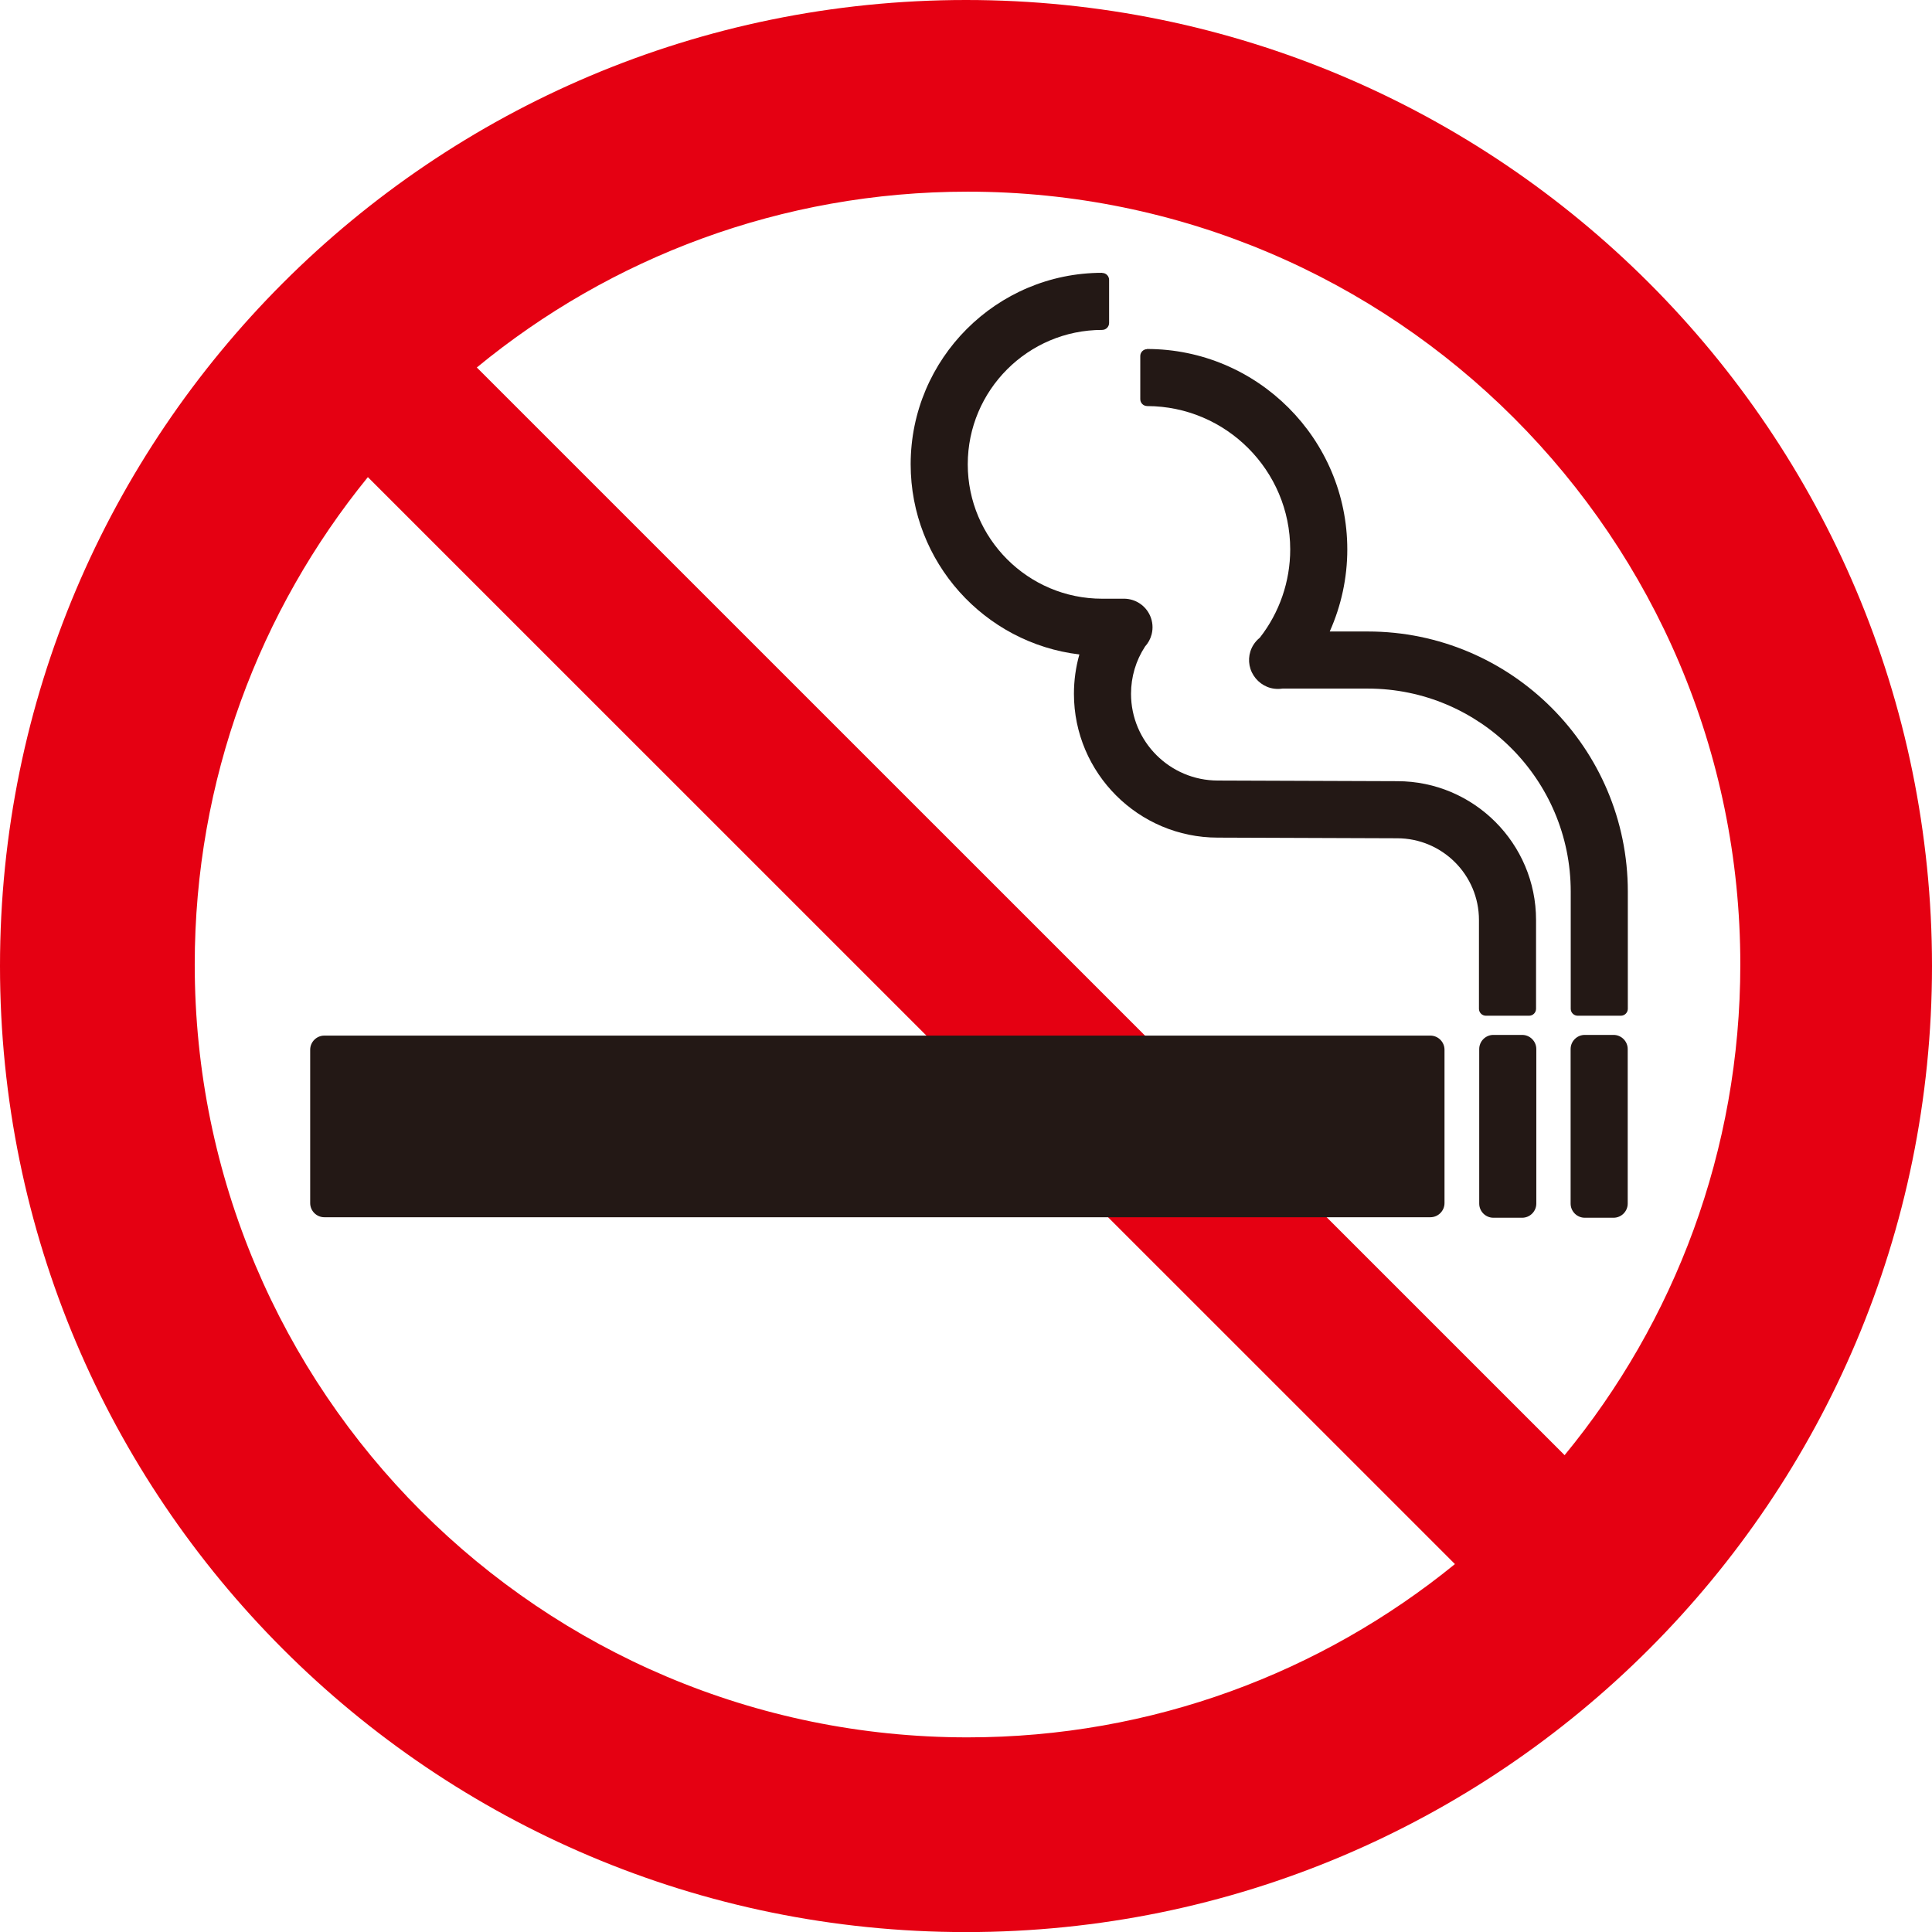
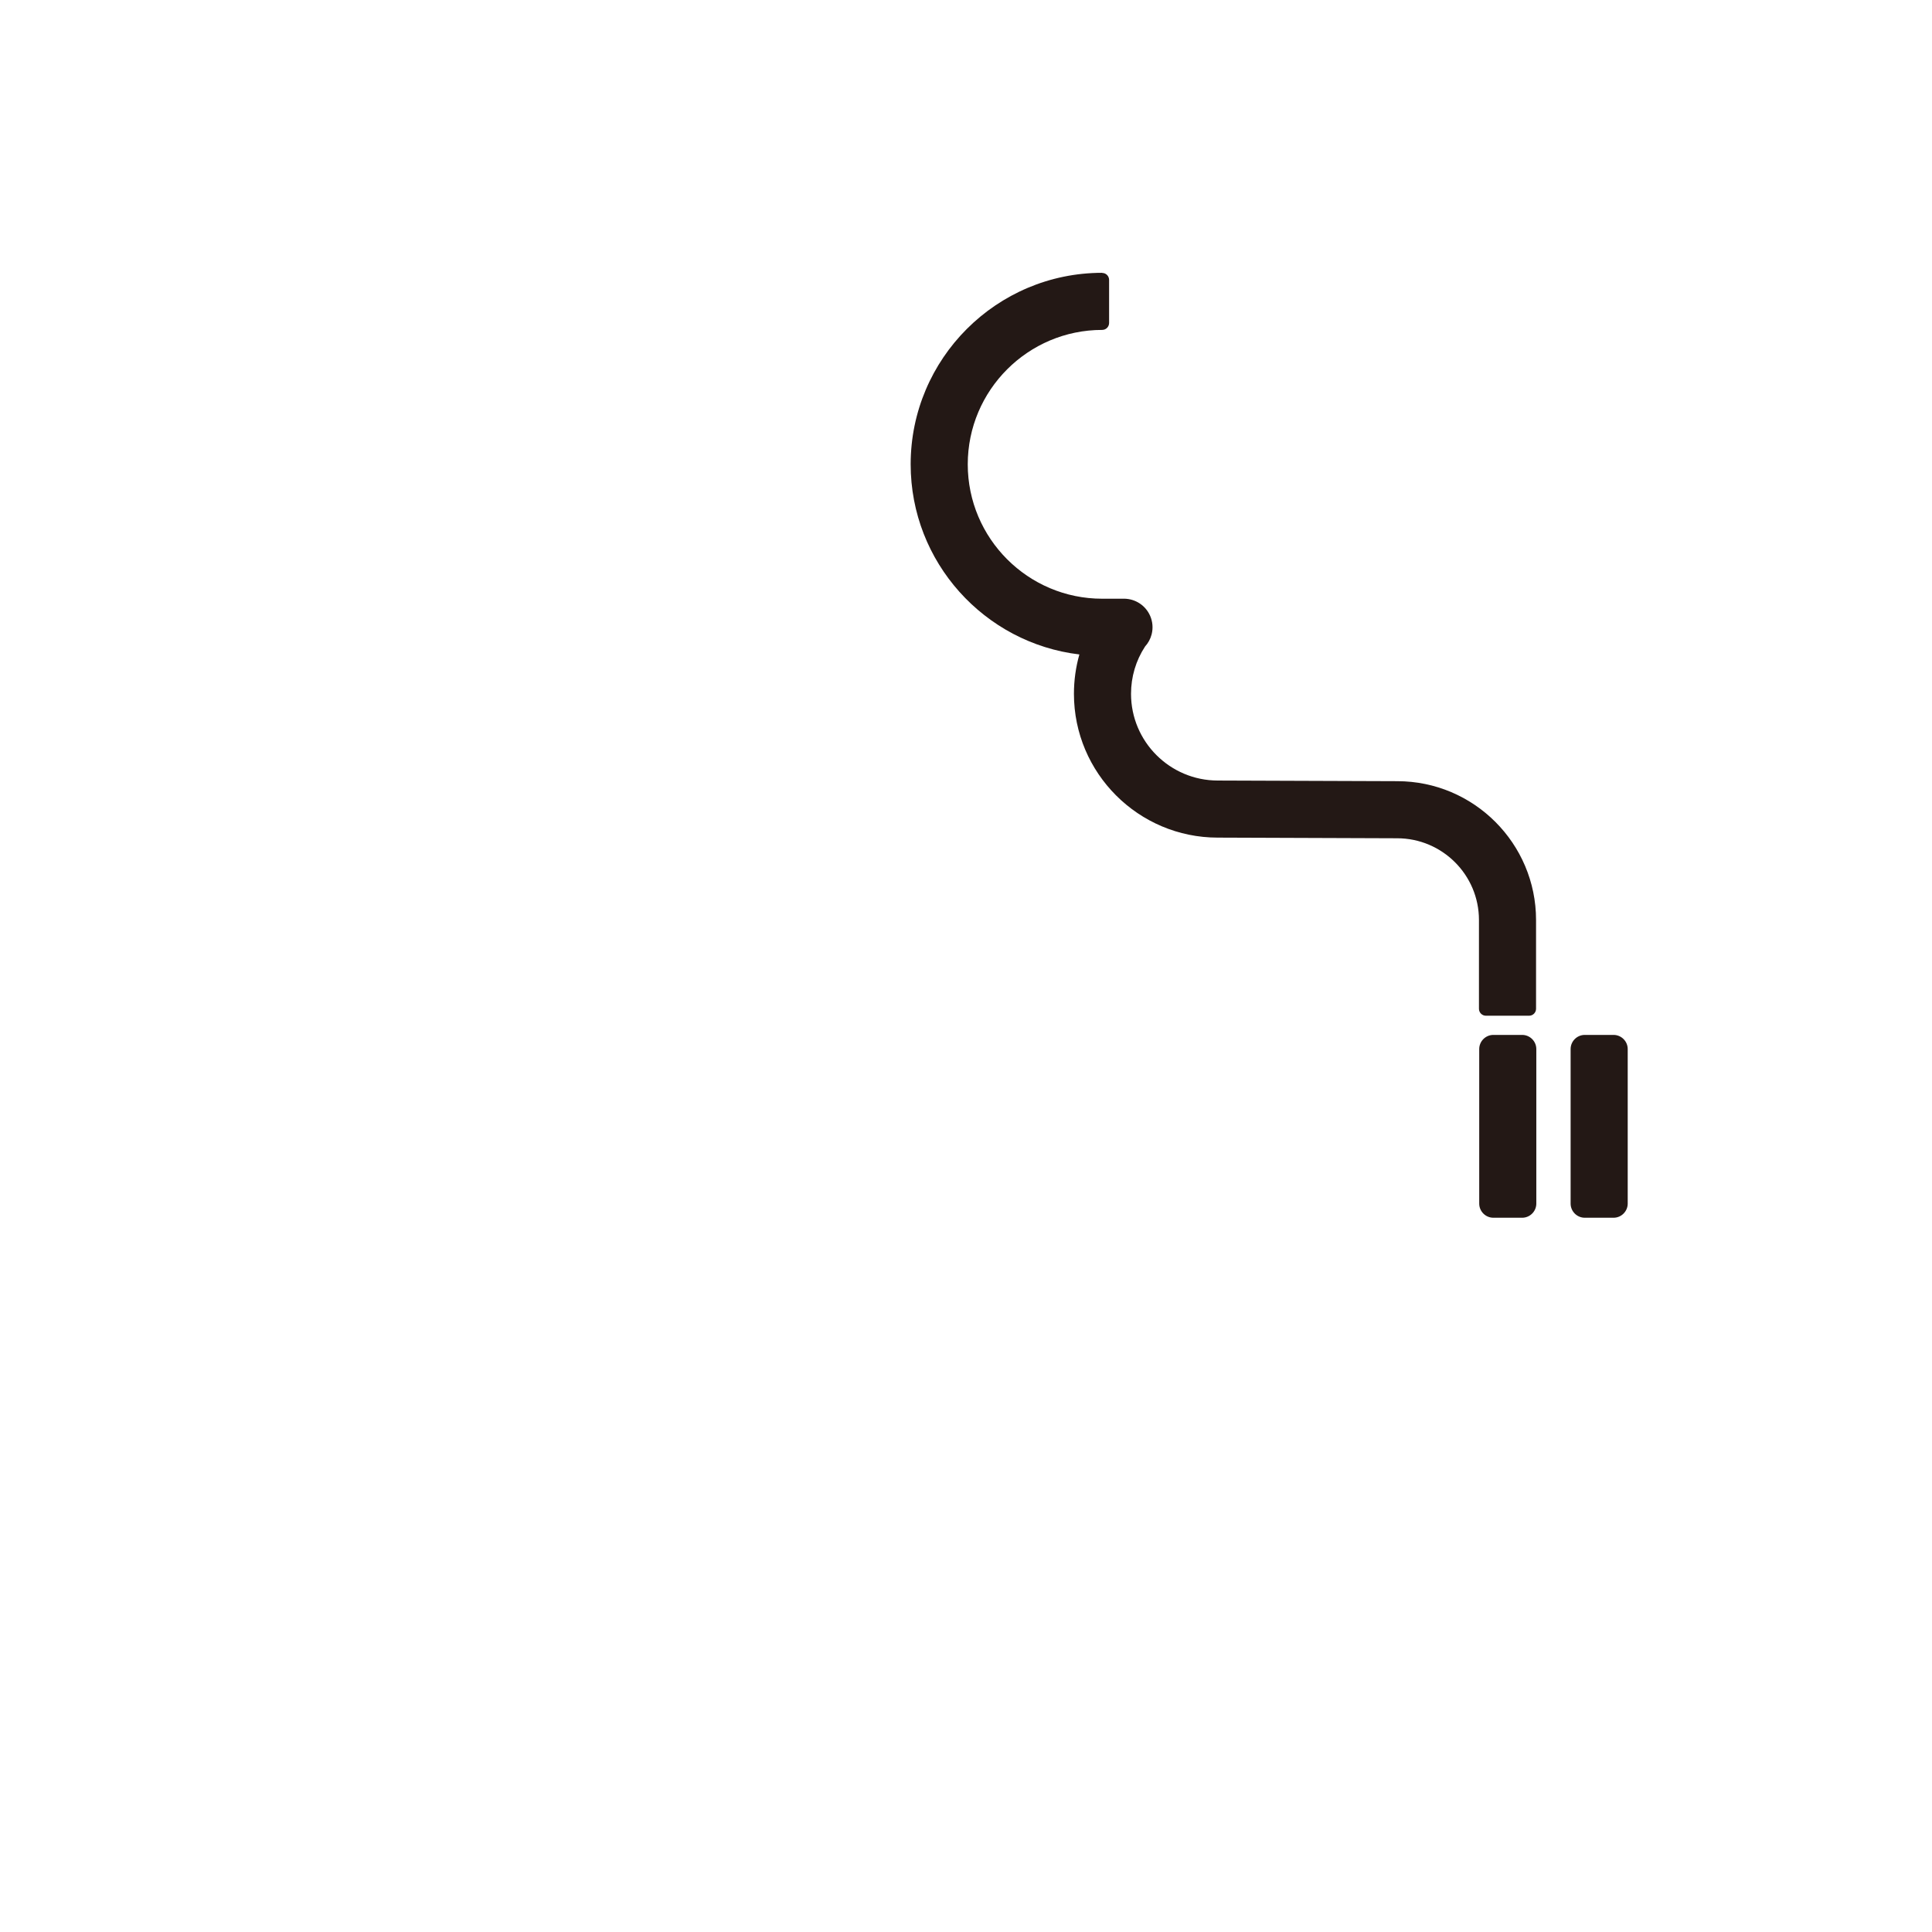
<svg xmlns="http://www.w3.org/2000/svg" version="1.1" id="レイヤー_1" x="0px" y="0px" viewBox="0 0 120 120.005" style="enable-background:new 0 0 120 120.005;" xml:space="preserve">
  <style type="text/css">
	.st0{fill:#E50012;}
	.st1{fill-rule:evenodd;clip-rule:evenodd;fill:#231815;}
	.st2{fill:#231815;}
</style>
  <g>
-     <path class="st0" d="M60.001,0C26.866,0,0,26.867,0,60   c0,33.138,26.866,60.005,60.001,60.005C93.136,120.005,120,93.139,120,60   C120,26.867,93.136,0,60.001,0 M60.098,107.911c-26.513,0-48.003-21.49-48.003-48.005   c0-11.477,4.034-22.012,10.754-30.271L90.369,97.148   C82.108,103.872,71.577,107.911,60.098,107.911 M97.18,90.383L29.616,22.825   c8.289-6.821,18.909-10.92,30.482-10.92c26.504,0,47.996,21.491,47.996,48.001   C108.094,71.48,103.997,82.096,97.18,90.383z" />
    <g>
      <g>
-         <path class="st1" d="M19.266,74.726c0,0.483,0.395,0.879,0.879,0.879h68.697     c0.483,0,0.879-0.395,0.879-0.879v-9.524c0-0.483-0.395-0.879-0.879-0.879H20.145     c-0.483,0-0.879,0.395-0.879,0.879V74.726z" />
-       </g>
+         </g>
      <g>
        <path class="st2" d="M91.877,74.757c0,0.483,0.395,0.879,0.879,0.879h1.788     c0.483,0,0.879-0.395,0.879-0.879v-9.598c0-0.483-0.395-0.879-0.879-0.879h-1.788     c-0.483,0-0.879,0.395-0.879,0.879V74.757z" />
      </g>
      <g>
        <path class="st2" d="M97.554,74.757c0,0.483,0.395,0.879,0.879,0.879h1.788     c0.483,0,0.879-0.395,0.879-0.879v-9.598c0-0.483-0.395-0.879-0.879-0.879h-1.788     c-0.483,0-0.879,0.395-0.879,0.879V74.757z" />
      </g>
      <path class="st2" d="M56.563,28.838c0-6.558,5.335-11.893,11.894-11.893v0.01    c0.002,0,0.004-0.001,0.006-0.001c0.234,0,0.425,0.194,0.425,0.431v2.674    c0,0.237-0.191,0.431-0.425,0.431c-0.003,0-0.004-0.001-0.006-0.001v0.002    c-4.603,0-8.348,3.745-8.348,8.348c0,4.603,3.745,8.348,8.348,8.348h1.252    c0.331-0.014,0.658,0.054,0.958,0.219c0.709,0.39,1.064,1.211,0.863,1.994    c-0.074,0.288-0.216,0.544-0.406,0.752c-0.573,0.875-0.874,1.888-0.874,2.942    c0,2.97,2.416,5.386,5.392,5.386l11.142,0.04c4.755,0,8.623,3.868,8.623,8.623    v0.862v4.652v0c0,0.237-0.194,0.431-0.431,0.431h-2.684    c-0.237,0-0.431-0.194-0.431-0.431v-0v-4.652v-0.862    c0-2.8-2.277-5.077-5.084-5.077L75.636,52.026c-4.925,0-8.932-4.007-8.932-8.931    c0-0.837,0.115-1.658,0.338-2.446C61.148,39.947,56.563,34.918,56.563,28.838z" />
-       <path class="st2" d="M71.235,21.686v-0.01c6.865,0,12.448,5.585,12.448,12.449    c0,1.769-0.378,3.506-1.091,5.098h2.363c8.906,0,16.152,7.245,16.152,16.152v0.431    v6.851v0c0,0.237-0.194,0.431-0.431,0.431h-2.684    c-0.237,0-0.431-0.194-0.431-0.431v-0v-6.851v-0.431    c0-6.951-5.655-12.606-12.606-12.606h-5.297c-0.171,0.026-0.348,0.028-0.523,0.005    c-0.596-0.077-1.121-0.471-1.38-1.013c-0.263-0.549-0.226-1.195,0.099-1.71    c0.107-0.171,0.242-0.32,0.397-0.443c1.22-1.56,1.887-3.493,1.887-5.483    c0-4.903-3.985-8.893-8.886-8.903c-0.001,0-0.001,0.001-0.002,0.001    c-0.001,0-0.002-0.001-0.003-0.001c-0.004,0-0.008-0-0.012-0v-0.002    c-0.227-0.009-0.41-0.196-0.41-0.428v-2.678    C70.825,21.883,71.009,21.695,71.235,21.686z" />
    </g>
  </g>
</svg>